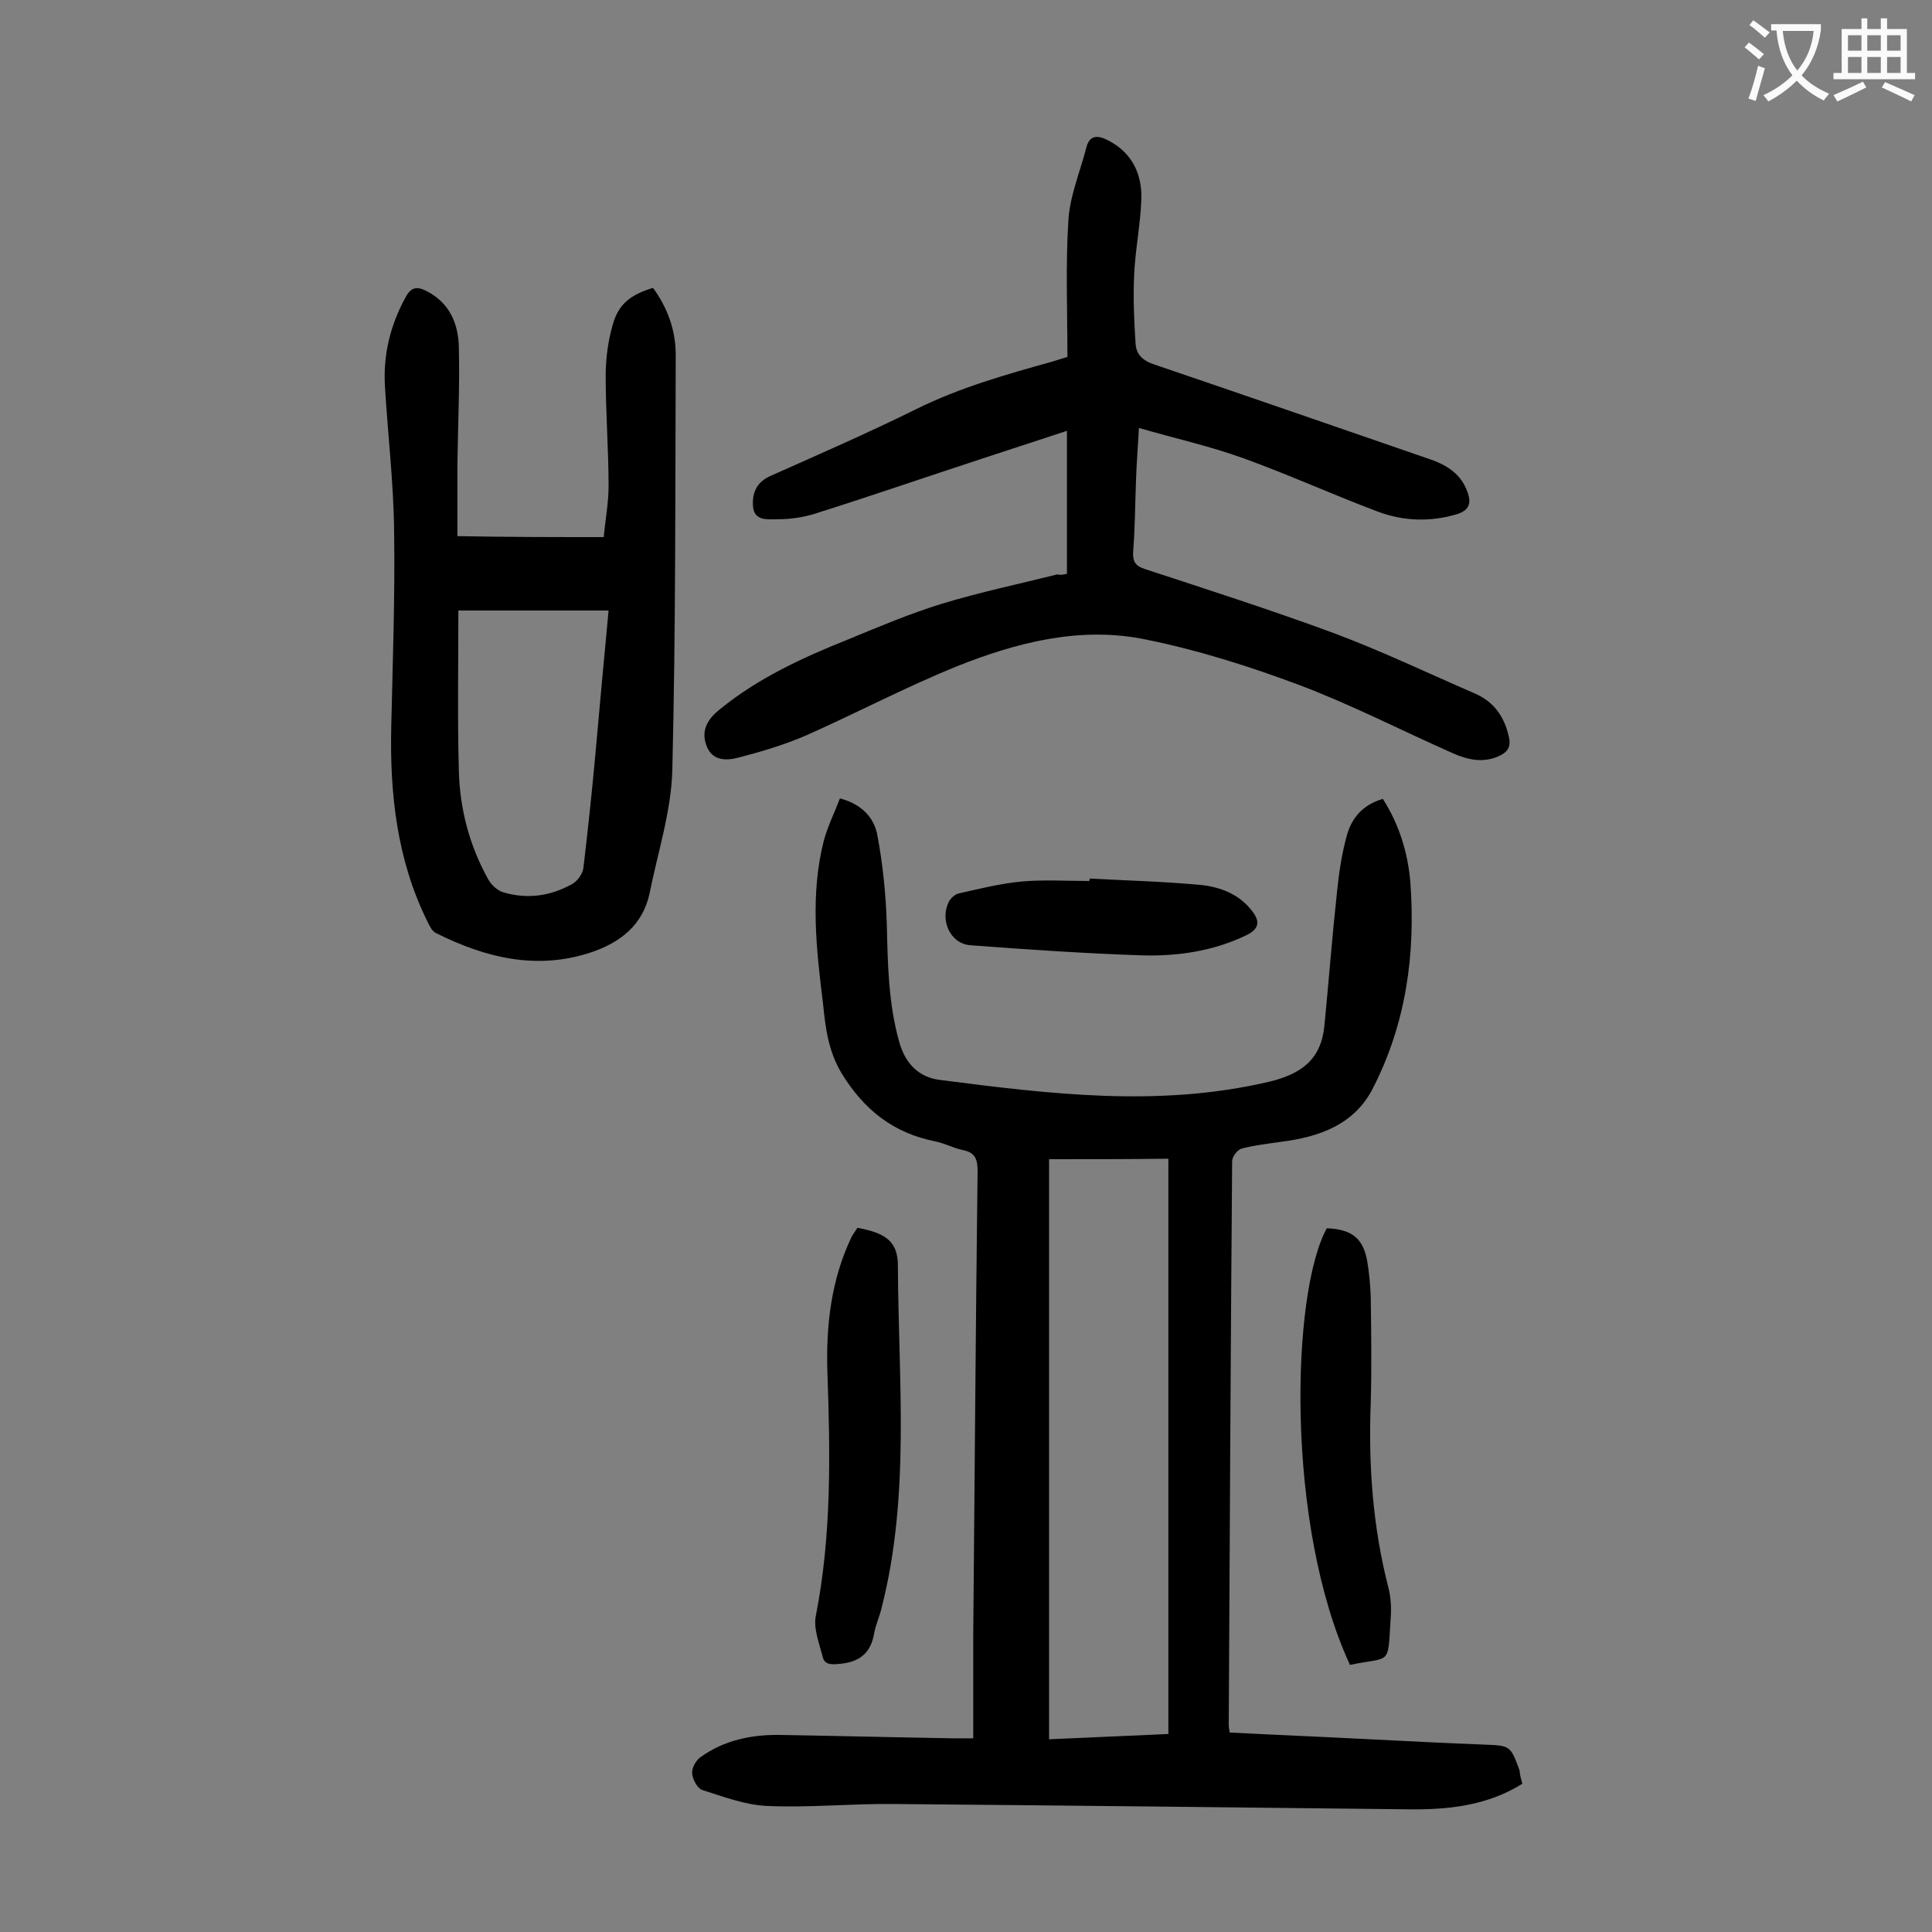
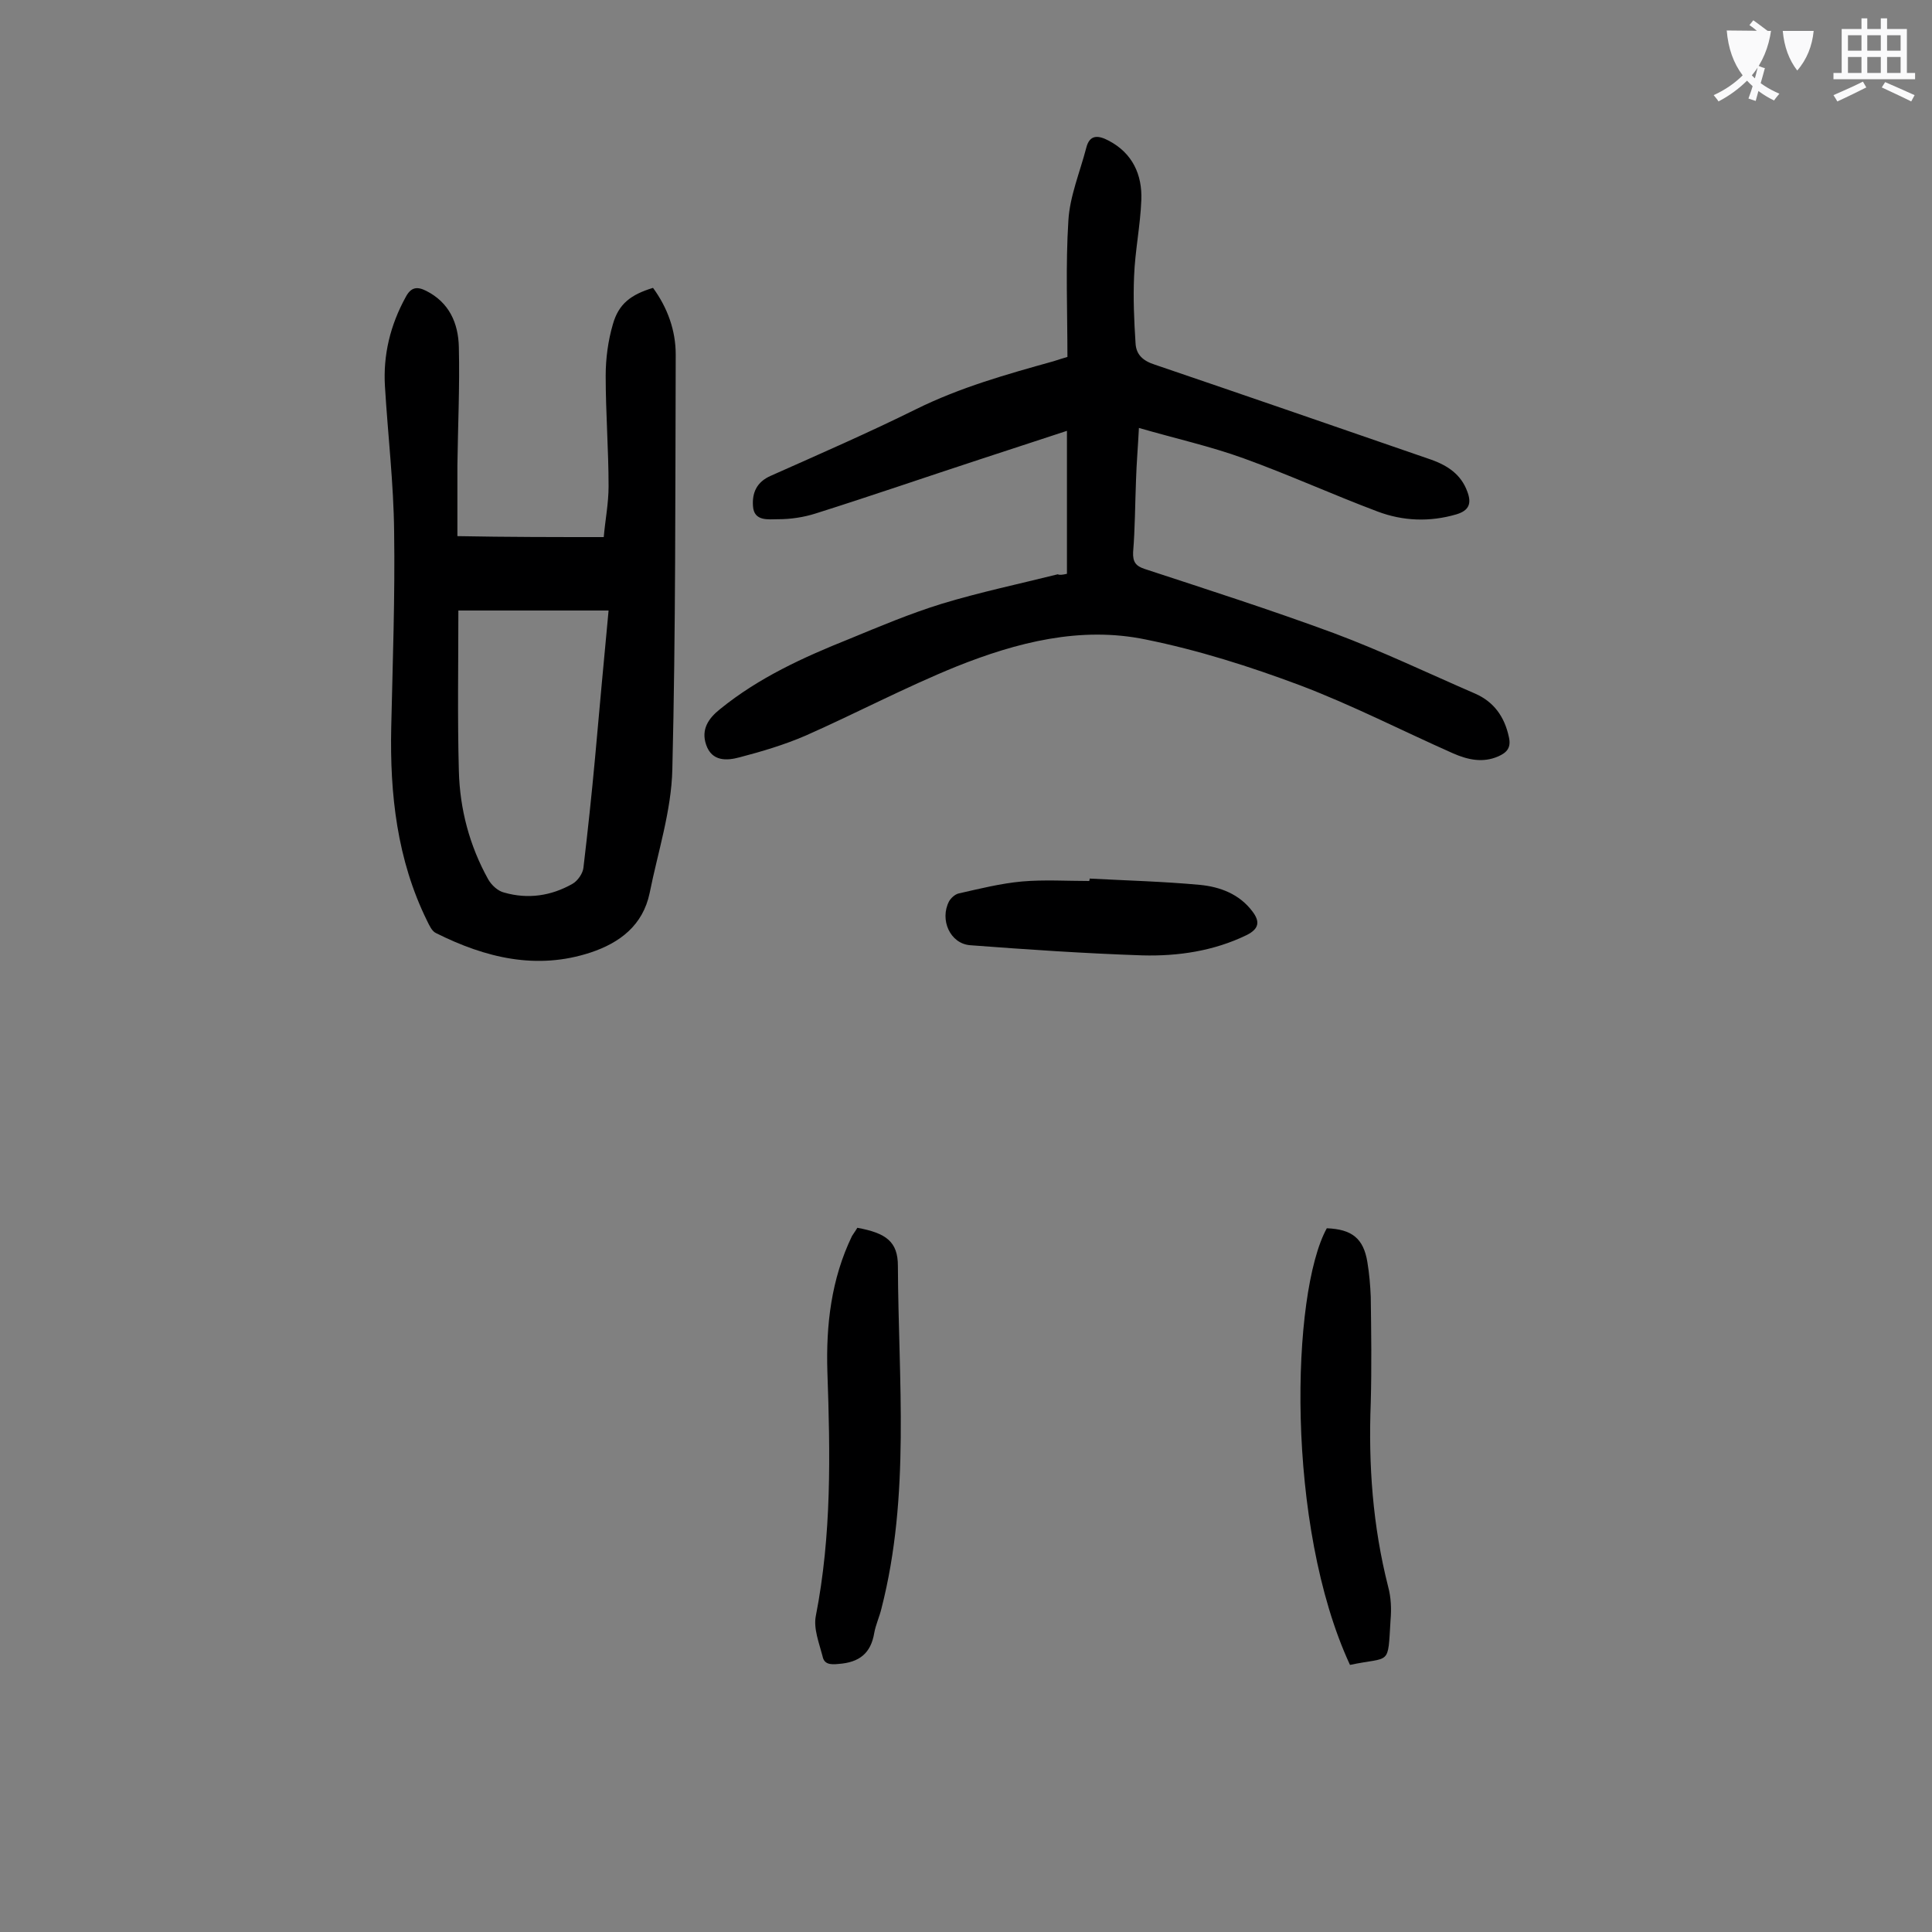
<svg xmlns="http://www.w3.org/2000/svg" enable-background="new 0 0 400 400" viewBox="0 0 400 400">
  <rect x="0" y="0" width="400" height="400" fill="#808080" stroke="none" />
  <g fill="#000001">
-     <path d="m315.2 369.3c-7.4 4.6-15.4 5.4-23.7 5.3-35.5-.4-71-.8-106.5-1.1-8.7-.1-17.5.8-26.2.4-4.5-.2-9-1.9-13.4-3.3-1-.3-2-2.2-2.1-3.4-.1-1.1.7-2.6 1.6-3.3 4.9-3.6 10.7-4.8 16.6-4.7 11.9.2 23.9.5 35.8.7h4.2c0-7.4 0-14.4 0-21.5.3-32 .5-63.9.9-95.9 0-2.5-.5-3.9-3.1-4.4-1.9-.4-3.7-1.4-5.7-1.8-8.6-1.7-14.7-6.5-19.3-14-2.8-4.6-3.4-9.5-3.9-14.5-1.4-11.3-2.7-22.7.2-33.9.8-2.9 2.2-5.7 3.3-8.6 4.6 1.2 7.2 4.1 7.8 7.9 1.1 5.9 1.7 12 1.9 18 .2 8.3.3 16.5 2.6 24.6 1.3 4.6 4.2 7.3 8.5 7.8 22.6 2.9 45.1 5.7 67.9.4 6.8-1.6 10.9-4.6 11.6-11.6.9-9.2 1.6-18.4 2.6-27.6.4-4 1-8.1 2.1-12 1-3.5 3.3-6.2 7.4-7.4 3.4 5.3 5.2 11.2 5.7 17.3 1.1 14.8-.9 29.2-7.7 42.5-3.8 7.6-11.1 10.2-19.1 11.2-2.7.4-5.5.7-8.1 1.4-.9.2-2 1.7-2 2.6-.3 38.9-.5 77.8-.7 116.8 0 .4.1.9.2 1.5 9.7.5 19.4.9 29.1 1.4 7.8.4 15.7.8 23.5 1.1 5.5.2 5.5.2 7.4 5.3.1 1.1.3 1.8.6 2.8zm-98-129.3v120.1c8.4-.4 16.5-.7 24.7-1.1 0-39.8 0-79.2 0-119.1-8.4.1-16.5.1-24.7.1z" />
    <path d="m220.9 118.8c0-9.9 0-19.5 0-29.6-6.2 2-12.1 4-18 5.9-11.3 3.7-22.6 7.6-34 11.2-2.5.8-5.2 1.2-7.8 1.2-2 0-5 .5-5.2-2.7-.2-2.7.7-5 3.7-6.3 10.1-4.5 20.2-8.9 30.1-13.8 9.1-4.5 18.7-7.2 28.4-9.9.9-.3 1.9-.6 2.9-.9 0-9.5-.4-18.9.2-28.3.3-5 2.4-10 3.7-15 .7-2.8 2.5-2.6 4.6-1.5 5 2.6 7 7.1 6.8 12.3-.2 5.3-1.3 10.5-1.5 15.8-.2 4.6 0 9.2.3 13.8.1 2.4 1.5 3.7 4 4.5 19.1 6.5 38.2 13.1 57.3 19.7 3.3 1.2 6.1 3 7.4 6.6.9 2.4.4 3.9-2.3 4.7-5.5 1.6-11 1.4-16.3-.6-9.3-3.5-18.3-7.6-27.7-11-6.9-2.5-14.1-4.1-21.7-6.3-.2 4-.5 7.4-.6 10.8-.2 5-.2 10-.6 14.9-.1 2.1.6 2.9 2.4 3.5 13.1 4.3 26.2 8.5 39.2 13.3 9.9 3.7 19.5 8.3 29.2 12.5 3.9 1.7 6.1 4.8 7 9 .5 2.2-.4 3.2-2.2 4-3.2 1.4-6.3.7-9.3-.6-10.6-4.7-20.9-10-31.7-14.1-10.4-3.9-21.1-7.3-32-9.5-13.5-2.8-26.7.6-39.2 5.6-10.6 4.3-20.8 9.7-31.2 14.3-4.4 1.9-9.1 3.3-13.7 4.5-2.6.7-5.7.9-6.9-2.6-1.1-3.2.5-5.5 2.9-7.4 8-6.5 17.2-10.7 26.7-14.5 6.3-2.6 12.7-5.3 19.2-7.3 7.9-2.4 16-4.1 24-6.1.4.2 1 .1 1.9-.1z" />
    <path d="m125 111.2c.3-3.5 1-7 1-10.5 0-7.6-.6-15.2-.6-22.9 0-3.6.5-7.3 1.5-10.7 1.2-4.2 3.7-6.1 8.3-7.5 3 4.1 4.7 8.8 4.7 13.8-.1 28.6 0 57.3-.7 85.9-.2 8.6-3 17.1-4.7 25.6-1.4 6.7-6.2 10.3-12.2 12.3-11.2 3.7-21.8 1.1-32-4-.9-.4-1.4-1.6-1.9-2.6-6.2-12.6-7.7-26.2-7.4-40 .3-13.5.8-27 .6-40.5-.1-10-1.3-20.1-1.9-30.1-.4-6.5 1.1-12.7 4.3-18.5 1.1-2.1 2.4-2.2 4.2-1.3 4.8 2.4 6.7 6.7 6.8 11.7.2 8.2-.2 16.4-.3 24.5v14.6c10.5.2 20.2.2 30.3.2zm1 15.2c-10.4 0-20.5 0-31.1 0 0 11-.2 22.1.1 33.2.2 7.9 2.2 15.5 6.1 22.5.7 1.2 2 2.4 3.3 2.7 4.9 1.4 9.7.7 14.1-1.8 1.1-.6 2.2-2.2 2.3-3.4.9-7.6 1.7-15.1 2.4-22.7.9-10 1.8-20 2.8-30.5z" />
    <path d="m177.5 254.2c6 1.1 8.4 2.9 8.4 7.9.1 23.7 2.6 47.5-3.4 70.9-.4 1.7-1.2 3.4-1.5 5.1-.7 4.2-3.1 6.1-7.4 6.4-1.8.2-3 0-3.3-1.6-.7-2.7-1.9-5.7-1.4-8.3 3.3-16.8 3-33.6 2.4-50.6-.3-9.7.8-19.2 5.1-28.1.3-.5.7-1 1.1-1.7z" />
    <path d="m279.5 344.7c-13.4-28.9-12.2-77-4.8-90.4 5.2.2 7.6 2.1 8.4 7 .4 2.4.6 4.8.7 7.2.1 7.3.2 14.6 0 21.9-.5 12.9.4 25.5 3.6 38.1.6 2.2.7 4.6.5 6.9-.6 9.7.1 7.5-8.4 9.3z" />
    <path d="m225.6 181.9c7.6.4 15.2.6 22.8 1.3 4.2.4 8.2 1.9 10.9 5.5 1.6 2.1 1.4 3.6-1.2 4.9-6.8 3.3-14.2 4.4-21.6 4.2-11.9-.4-23.7-1.2-35.6-2.1-4.2-.3-6.4-5.3-4.4-9.1.4-.7 1.2-1.4 1.9-1.6 4.4-1 8.8-2.1 13.2-2.5 4.6-.4 9.3-.1 13.9-.1.1-.2.1-.4.1-.5z" />
  </g>
-   <path d="m362.1 8.8c1.1.8 2.1 1.6 3.1 2.4l-1 1.1c-1.3-1.1-2.3-2-3-2.5zm1.9 4.8c.5.2.9.4 1.4.5-.6 2.3-1.3 4.5-1.9 6.8l-1.5-.5c.8-2.1 1.4-4.3 2-6.8zm-1-9.4c1.3.9 2.4 1.8 3.4 2.5l-1 1.1c-1.4-1.2-2.4-2.1-3.2-2.6zm3.7 2.2v-1.4h10.3v1.2c-.5 3.6-1.8 6.8-4 9.4 1.5 1.6 3.4 2.8 5.7 3.8-.3.4-.7.8-1.1 1.4-2.3-1.1-4.1-2.5-5.6-4.1-1.6 1.6-3.6 3.1-5.9 4.3-.3-.5-.7-.9-1-1.3 2.4-1.1 4.4-2.5 6-4.1-1.9-2.5-3-5.6-3.3-9.3h-1.1zm8.8 0h-6.4c.3 3.3 1.3 6 3 8.2 2-2.3 3.1-5.1 3.4-8.2z" fill="#fafafb" />
+   <path d="m362.1 8.8c1.1.8 2.1 1.6 3.1 2.4l-1 1.1c-1.3-1.1-2.3-2-3-2.5zm1.9 4.8c.5.2.9.4 1.4.5-.6 2.3-1.3 4.5-1.9 6.8l-1.5-.5c.8-2.1 1.4-4.3 2-6.8zm-1-9.4c1.3.9 2.4 1.8 3.4 2.5l-1 1.1c-1.4-1.2-2.4-2.1-3.2-2.6zm3.7 2.2v-1.4v1.2c-.5 3.6-1.8 6.8-4 9.4 1.5 1.6 3.4 2.8 5.7 3.8-.3.4-.7.8-1.1 1.4-2.3-1.1-4.1-2.5-5.6-4.1-1.6 1.6-3.6 3.1-5.9 4.3-.3-.5-.7-.9-1-1.3 2.4-1.1 4.4-2.5 6-4.1-1.9-2.5-3-5.6-3.3-9.3h-1.1zm8.8 0h-6.4c.3 3.3 1.3 6 3 8.2 2-2.3 3.1-5.1 3.4-8.2z" fill="#fafafb" />
  <path d="m385.3 3.8h1.3v2.2h2.8v-2.2h1.3v2.2h4.1v9.1h1.7v1.3h-16.9v-1.3h1.7v-9.1h4.1v-2.2zm.4 13.1.7 1.2c-1.8.9-3.8 1.9-6 2.9-.2-.4-.5-.8-.8-1.3 2.3-1 4.3-1.9 6.1-2.8zm-3.1-6.4h2.8v-3.2h-2.8zm0 4.6h2.8v-3.3h-2.8zm4-4.6h2.8v-3.2h-2.8zm0 4.6h2.8v-3.3h-2.8zm3.7 1.9c2.1.9 4.1 1.8 6.1 2.7l-.7 1.3c-2.2-1.1-4.2-2-6.1-2.9zm3.2-9.7h-2.8v3.2h2.8zm-2.8 7.8h2.8v-3.3h-2.8z" fill="#fafafb" />
</svg>